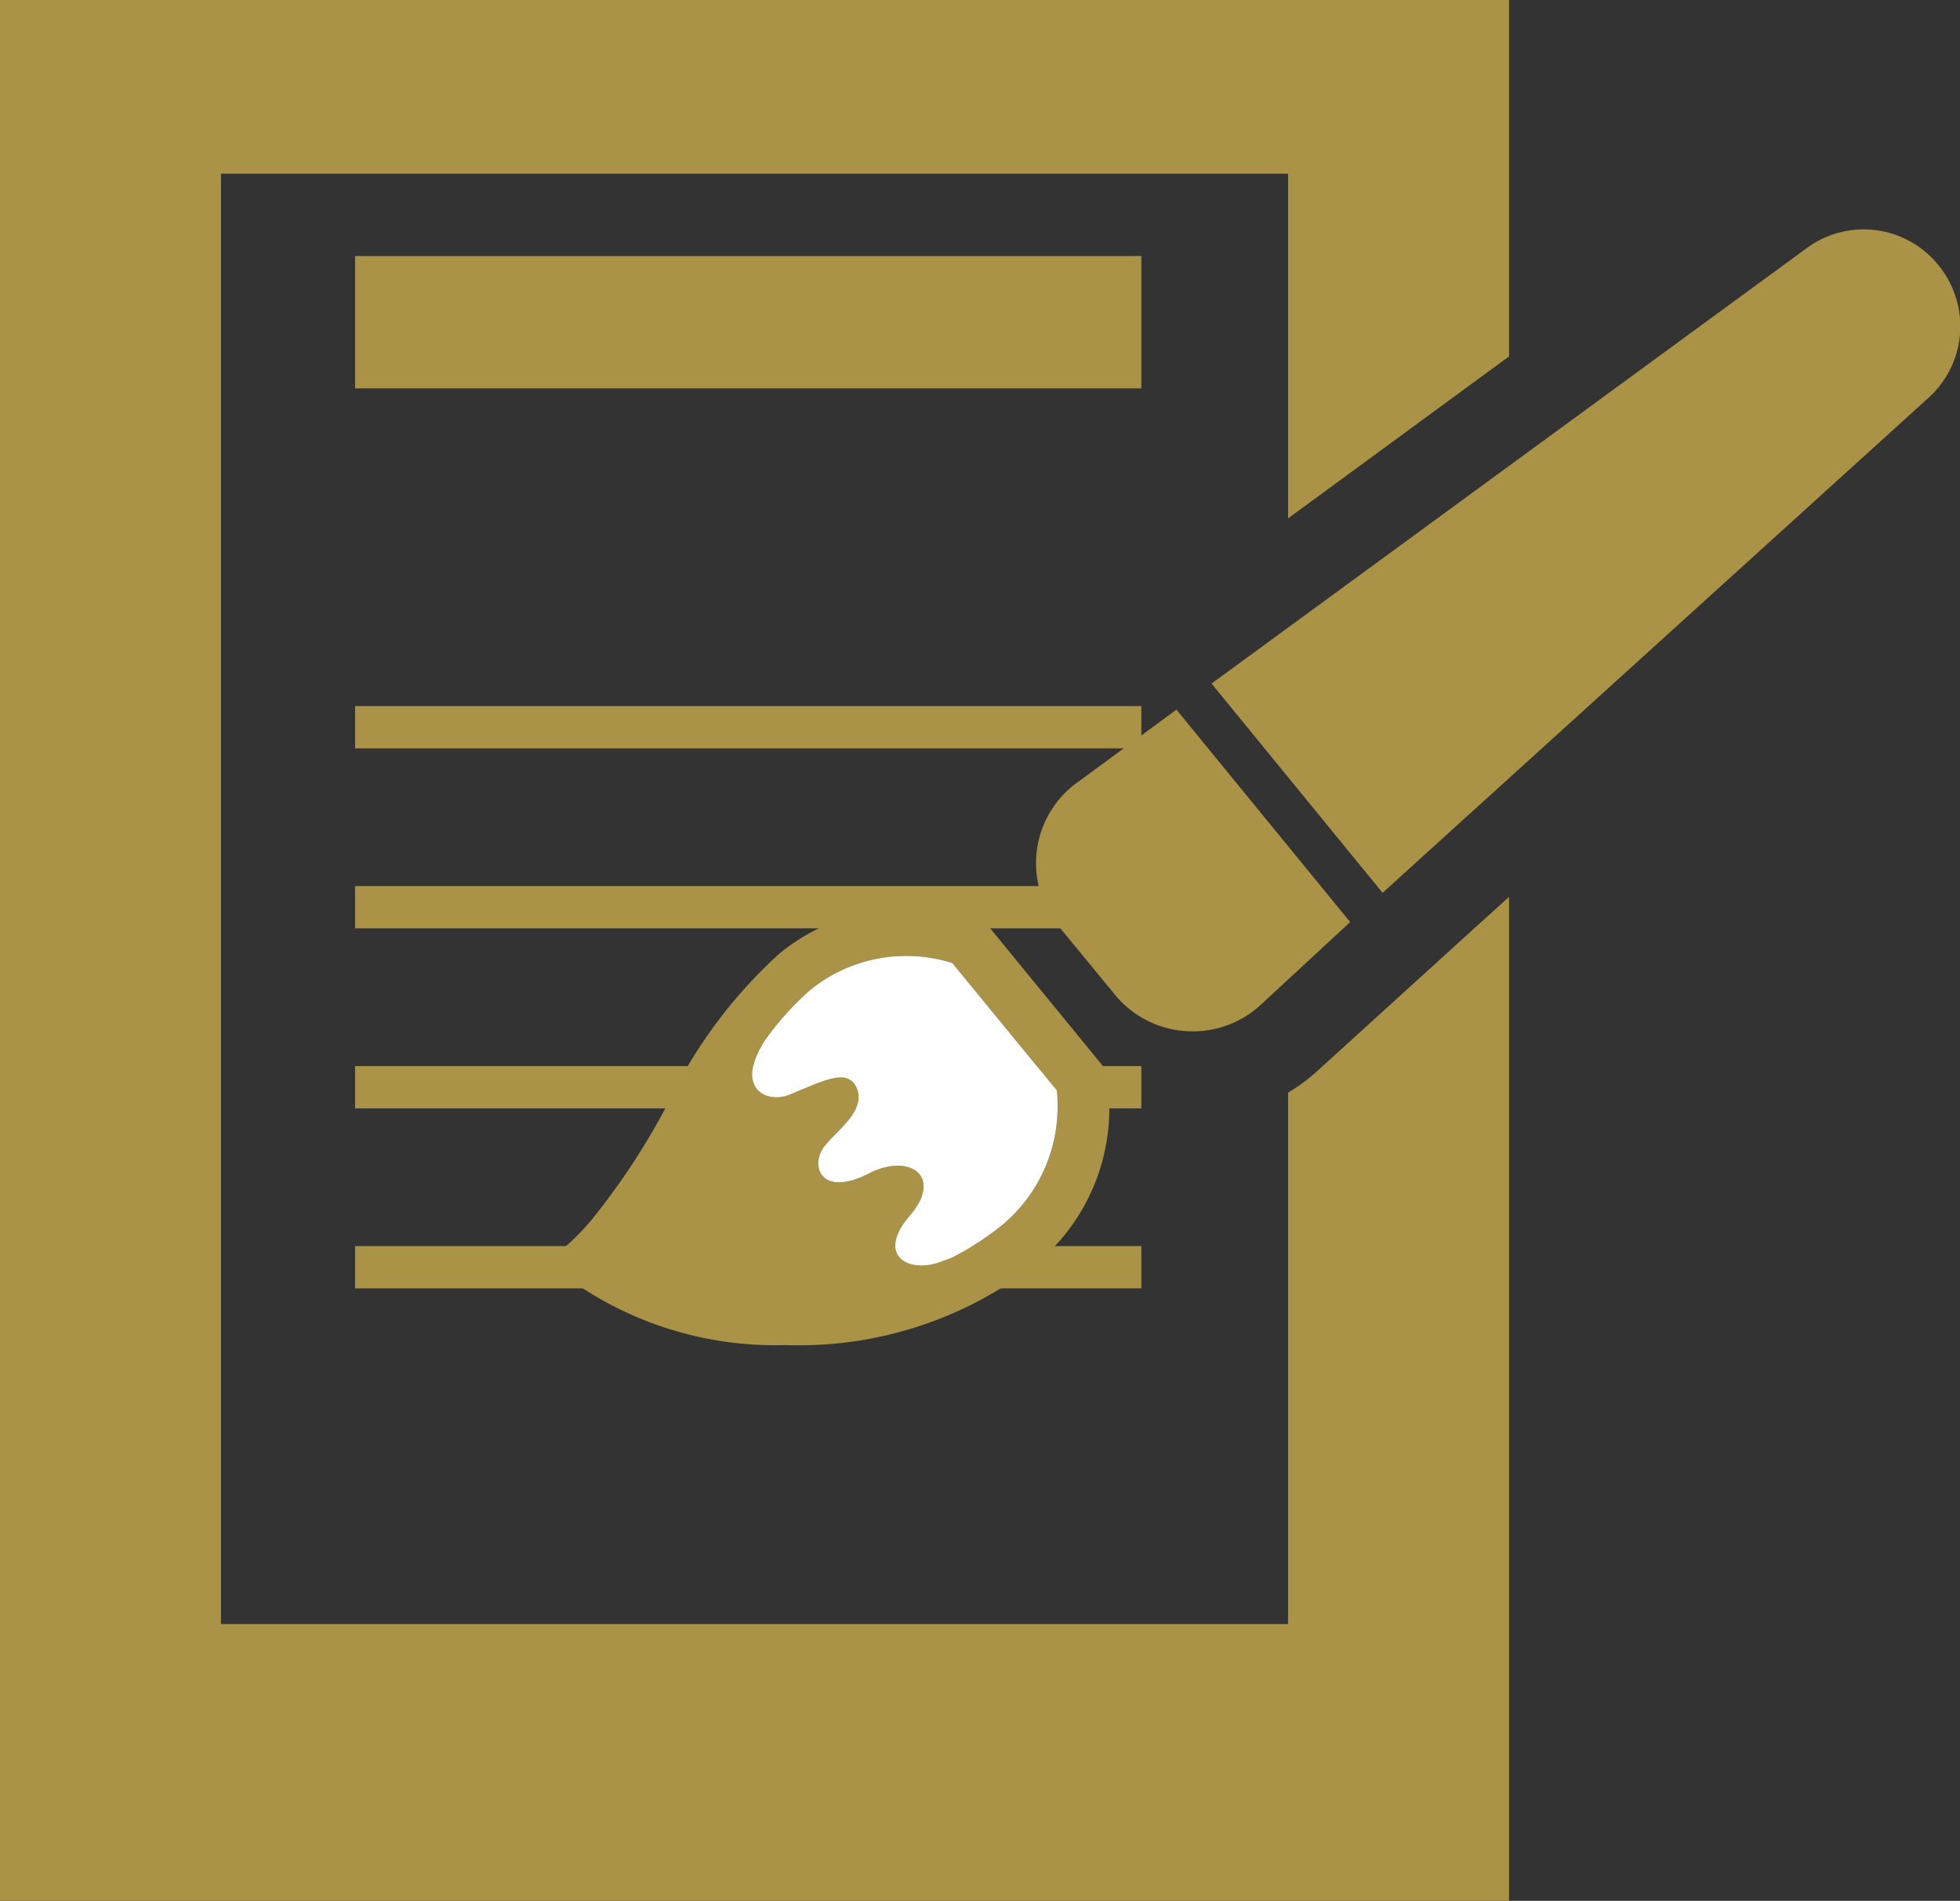
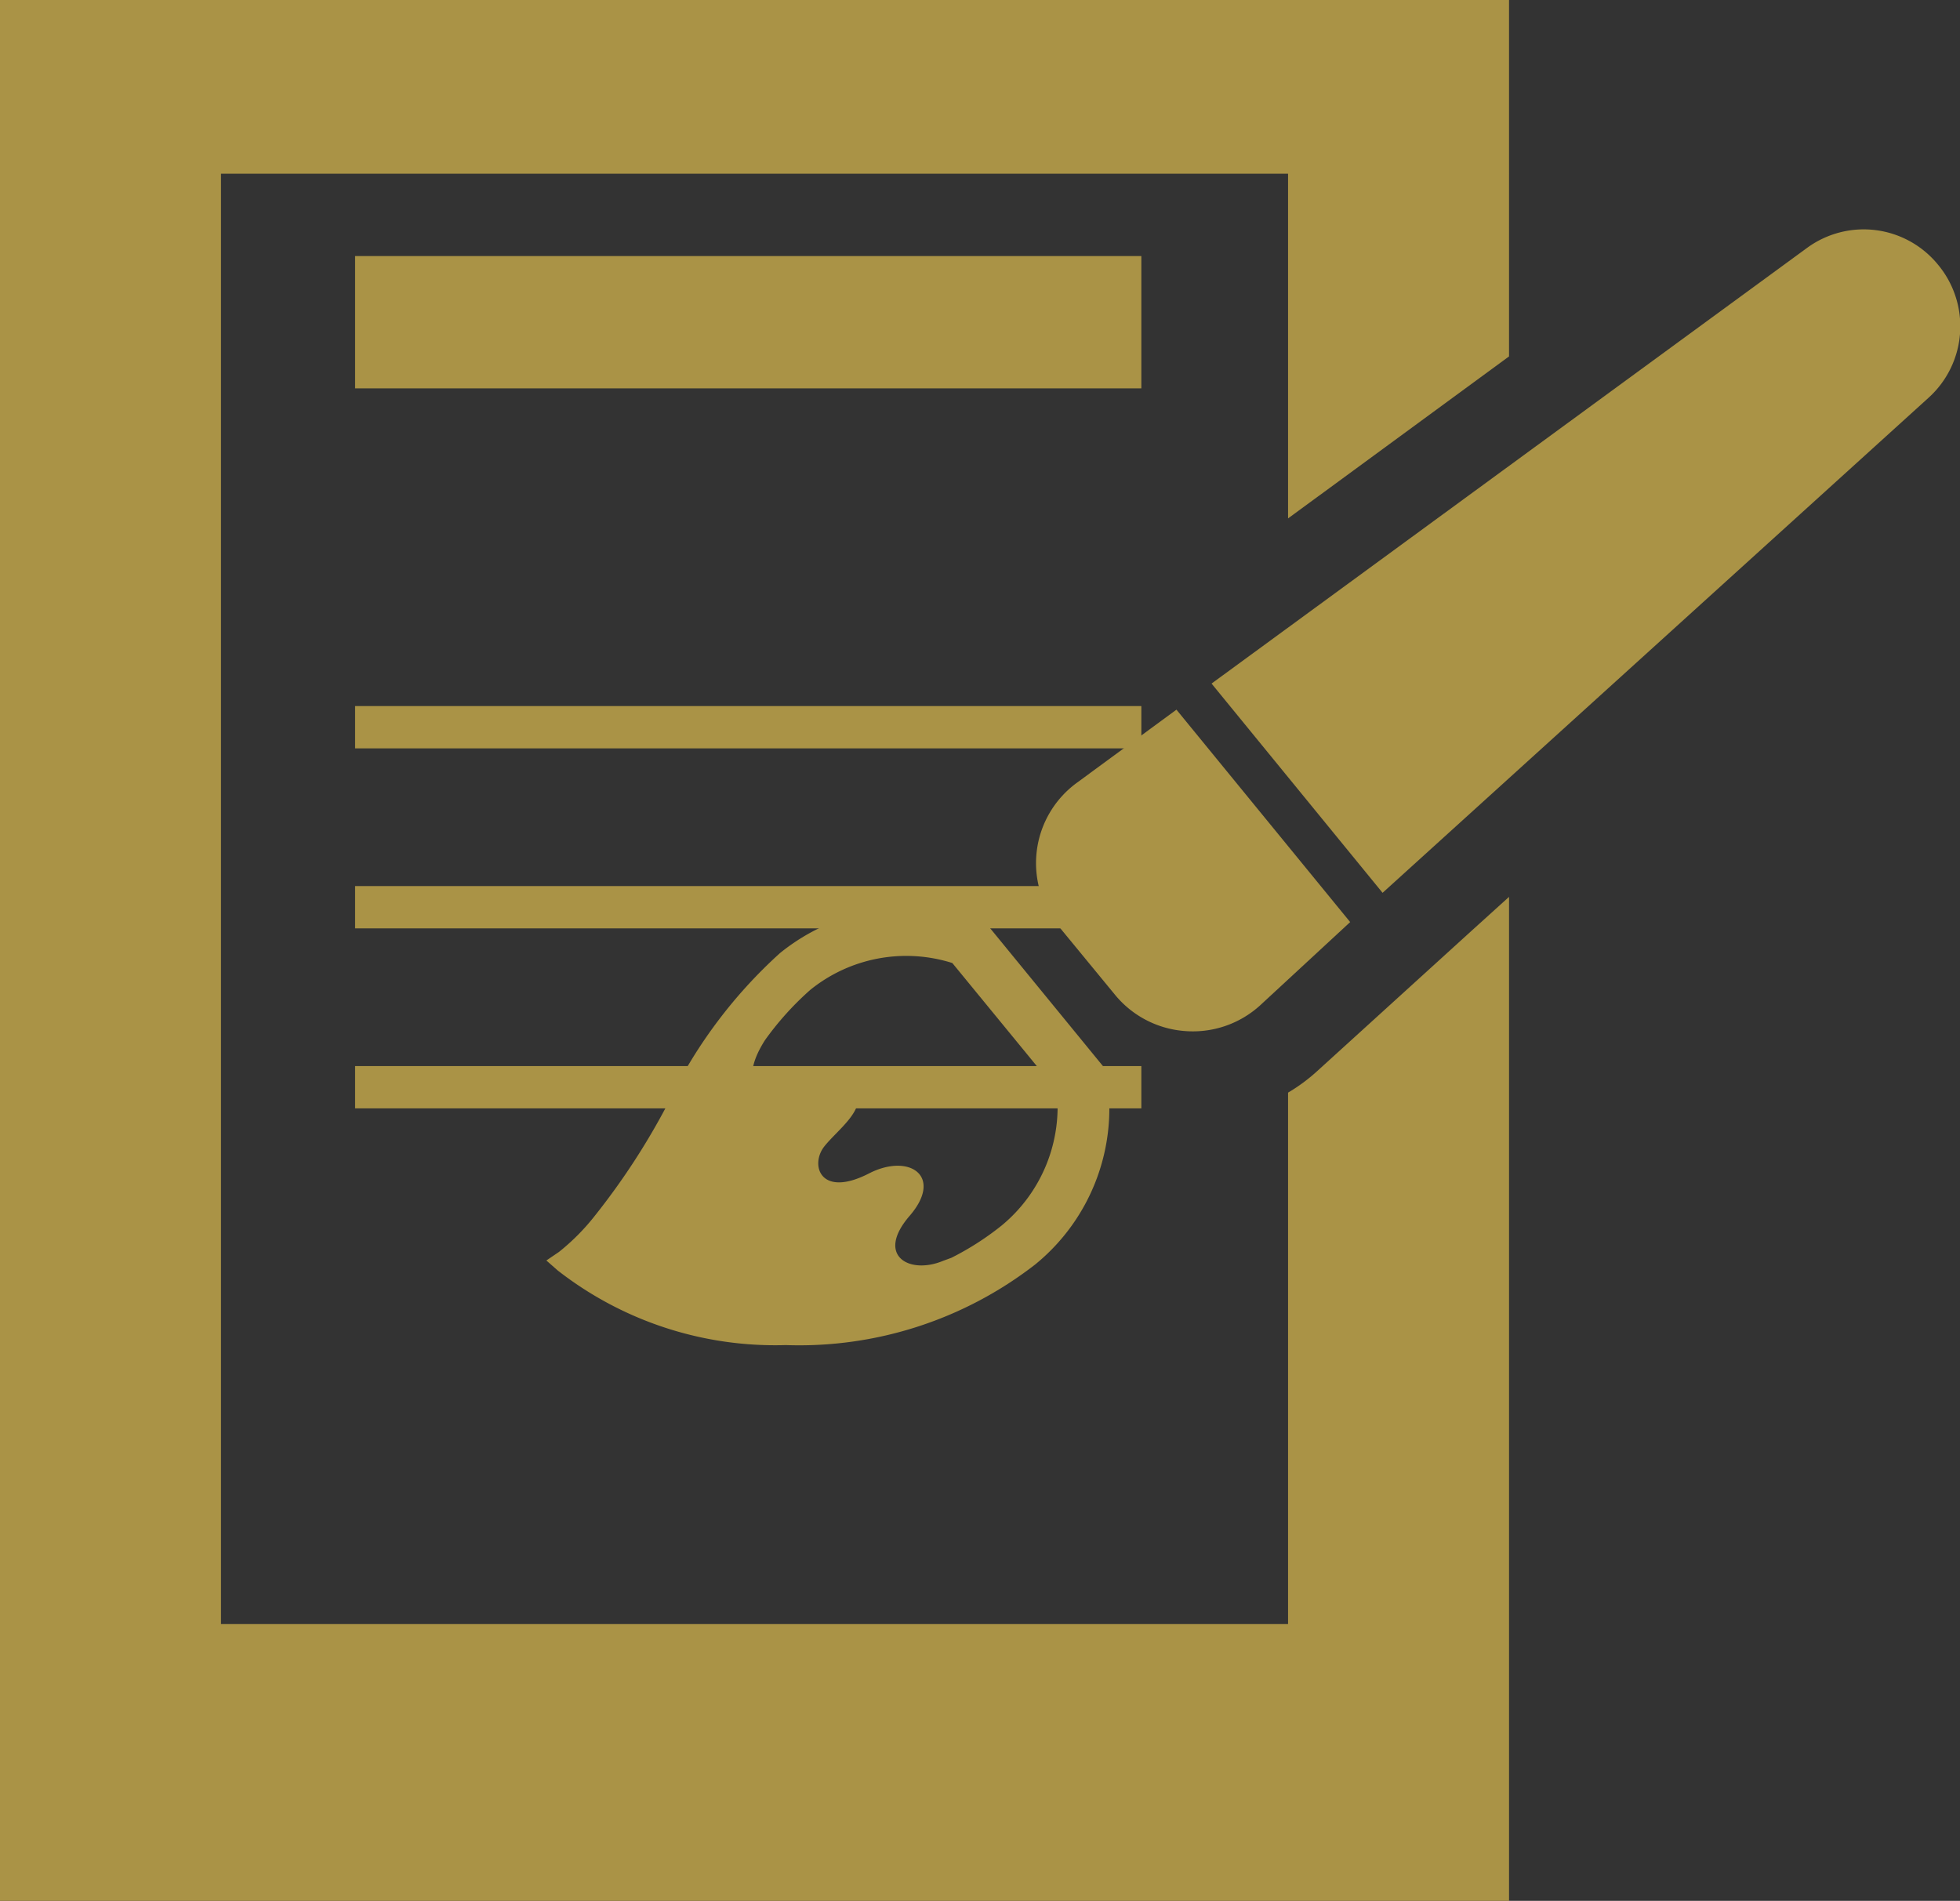
<svg xmlns="http://www.w3.org/2000/svg" viewBox="0 0 43.55 42.24">
  <rect x="0" y="0" width="43.55" height="42.24" fill="#333333" stroke="none" />
  <defs>
    <style>.cls-1{fill:#aa9346;}.cls-2{fill:#fff;}</style>
  </defs>
  <g id="レイヤー_2" data-name="レイヤー 2">
    <g id="カテゴリ一覧">
      <path class="cls-1" d="M32.69,20.69l-3.41,3.1a3.89,3.89,0,0,1-.66.49V36.09H4.91V3.86H28.62v7.66l4.91-3.6V0H0V42.24H33.53V19.93l-.84.76Z" />
      <rect class="cls-1" x="7.89" y="5.69" width="17.47" height="2.94" />
      <rect class="cls-1" x="7.89" y="15.69" width="17.47" height="0.94" />
      <rect class="cls-1" x="7.89" y="19.69" width="17.47" height="0.94" />
      <rect class="cls-1" x="7.89" y="23.69" width="17.47" height="0.94" />
-       <rect class="cls-1" x="7.89" y="27.69" width="17.47" height="0.94" />
      <path class="cls-1" d="M17.46,29.89A8.55,8.55,0,0,0,23,28.1a4.47,4.47,0,0,0,1.58-4.25v-.07l-2.7-3.3-.07,0a4.51,4.51,0,0,0-4.48.7,10.78,10.78,0,0,0-2.52,3.4A15.58,15.58,0,0,1,13.23,27a4.9,4.9,0,0,1-.81.82l-.28.19.25.22A7.85,7.85,0,0,0,17.46,29.89ZM17,23.11A6.67,6.67,0,0,1,18,22a3.39,3.39,0,0,1,3.16-.6l2.32,2.83a3.42,3.42,0,0,1-1.22,3,6.32,6.32,0,0,1-1.12.72l-.19.07c-.75.31-1.5-.12-.74-1s0-1.4-.89-.95c-1.1.57-1.33-.19-1-.6s1-.85.67-1.38c-.23-.32-.71-.07-1.44.23C17.07,24.53,16.29,24.22,17,23.11Z" />
      <path class="cls-1" d="M26.31,22.91A2.22,2.22,0,0,0,28,22.34l2-1.85-3.86-4.72L23.92,17.4a2.21,2.21,0,0,0-.4,3.18l1.25,1.52A2.22,2.22,0,0,0,26.31,22.91Z" />
      <path class="cls-1" d="M43.06,5.88h0a2.13,2.13,0,0,0-2.91-.37L26.92,15.19l3.8,4.65,12.13-11A2.14,2.14,0,0,0,43.06,5.88Z" />
-       <path class="cls-2" d="M17,23.11A6.67,6.67,0,0,1,18,22a3.39,3.39,0,0,1,3.16-.6l2.32,2.83a3.42,3.42,0,0,1-1.22,3,6.32,6.32,0,0,1-1.12.72l-.19.07c-.75.31-1.5-.12-.74-1s0-1.4-.89-.95c-1.1.57-1.33-.19-1-.6s1-.85.67-1.38c-.23-.32-.71-.07-1.44.23C17.07,24.53,16.29,24.22,17,23.11Z" />
    </g>
  </g>
</svg>